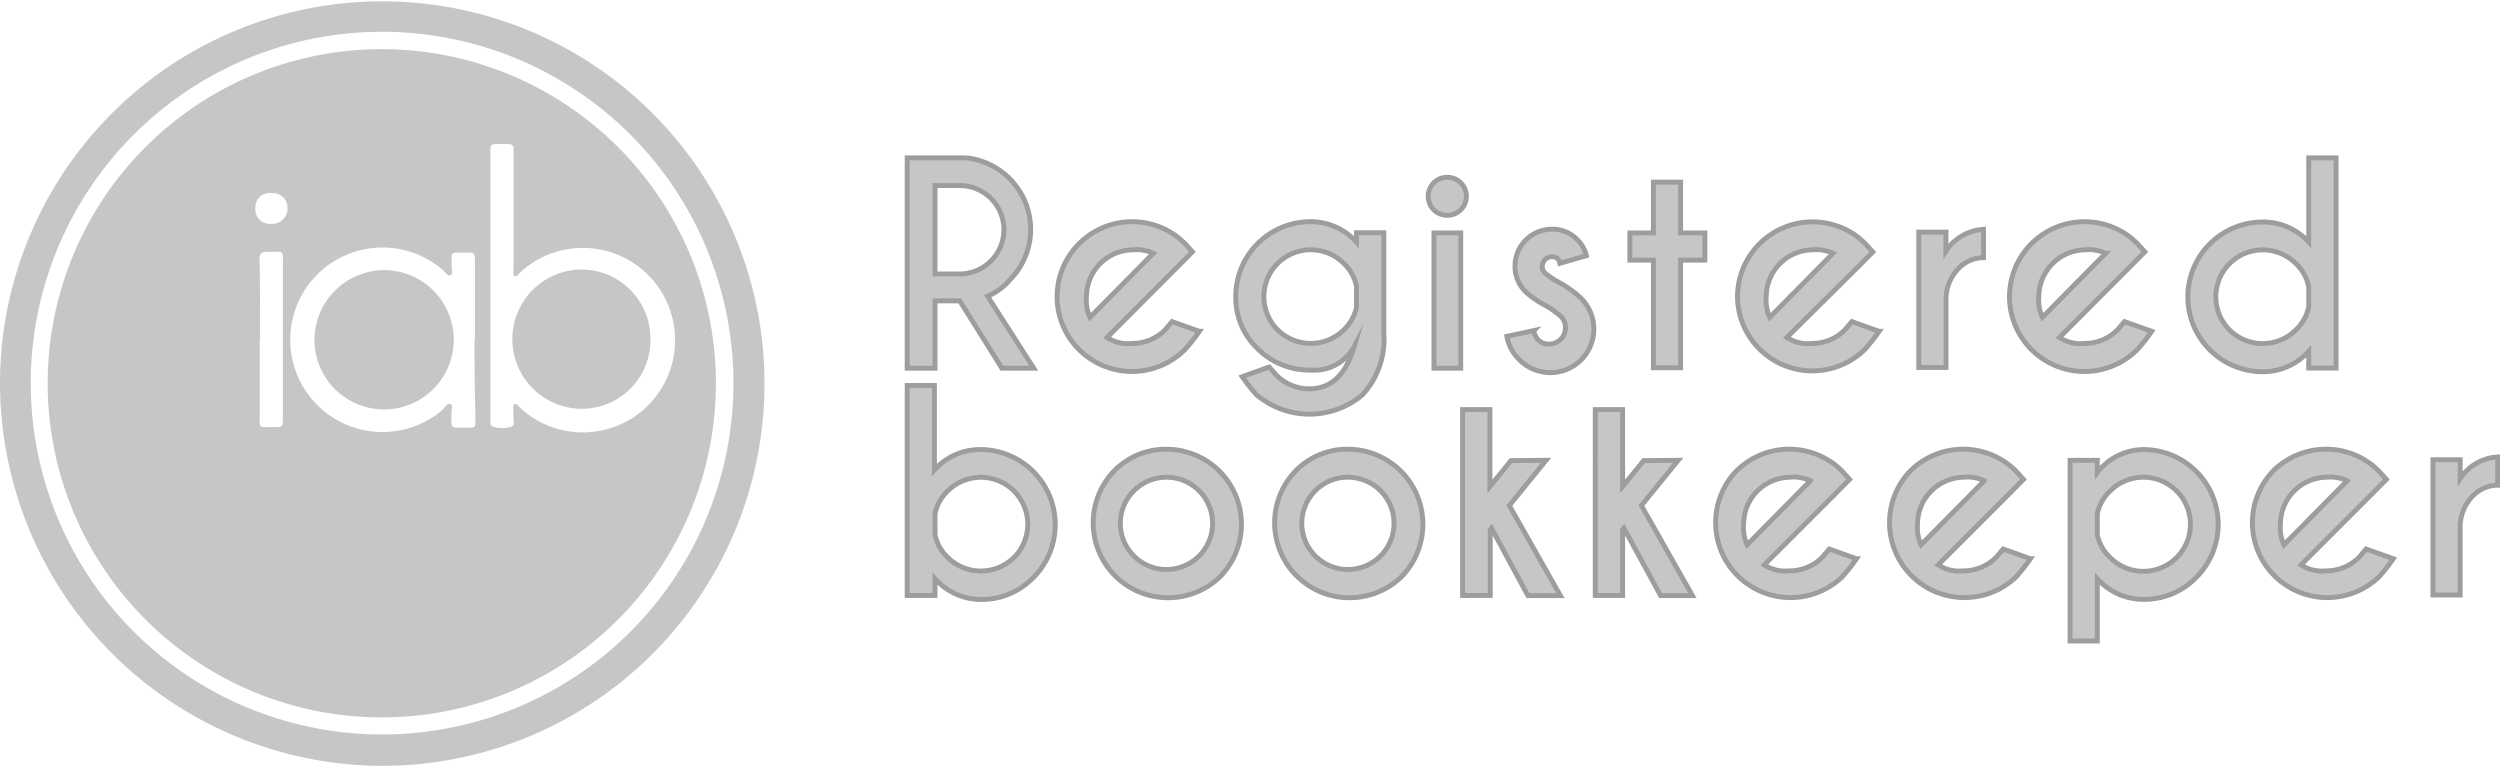
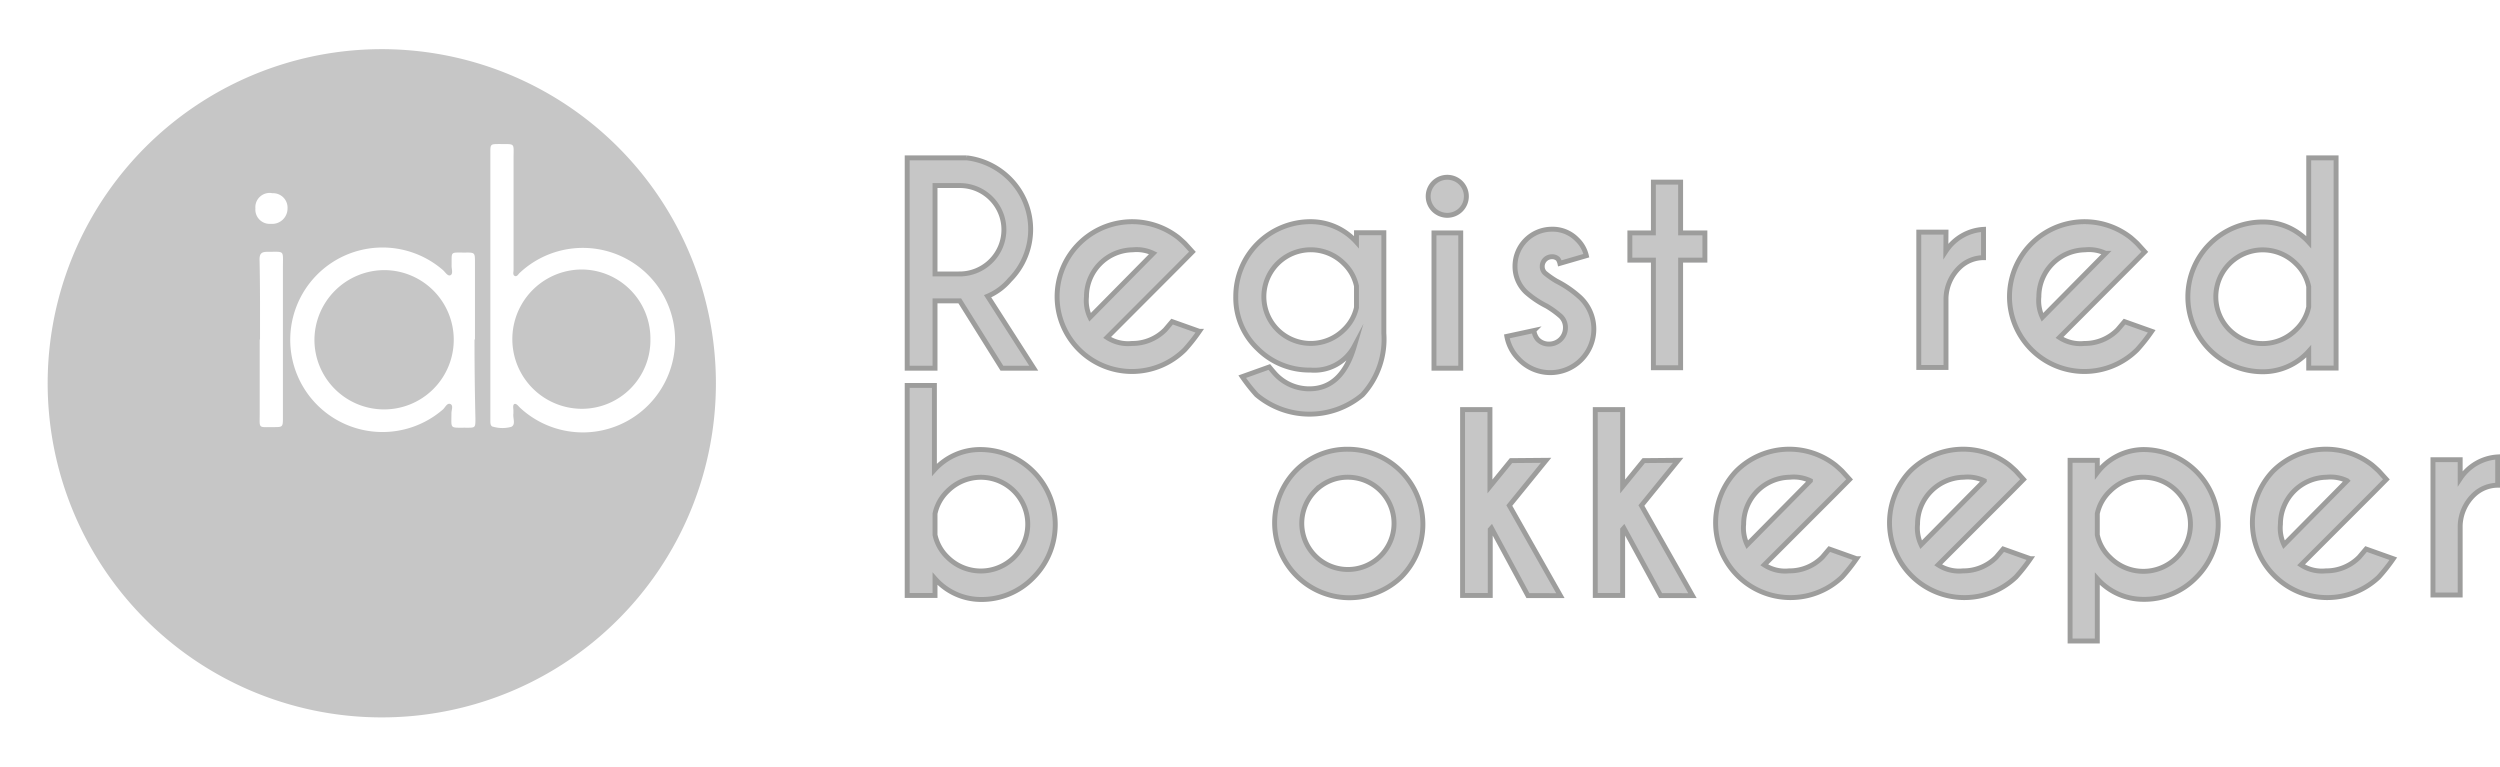
<svg xmlns="http://www.w3.org/2000/svg" width="163" height="50" viewBox="0 0 162.59 49.74">
  <defs>
    <style>
      .cls-1, .cls-2 {
        fill: #c6c6c6;
      }

      .cls-2 {
        stroke: #9d9d9c;
        stroke-miterlimit: 10;
        stroke-width: 0.32px;
      }
    </style>
  </defs>
  <title>registered-bookkeeper</title>
  <g id="Layer_2" data-name="Layer 2">
    <g id="Layer_1-2" data-name="Layer 1">
      <g>
        <g>
-           <path class="cls-1" d="M0,24.82A24.86,24.86,0,1,1,24.78,49.74,24.92,24.92,0,0,1,0,24.82ZM24.86,2A22.85,22.85,0,1,0,47.7,25,22.86,22.86,0,0,0,24.86,2Z" />
          <path class="cls-1" d="M46.56,24.88A21.73,21.73,0,1,1,24.88,3.13,21.74,21.74,0,0,1,46.56,24.88Zm-14.67-6.4q0,3.15,0,6.3c0,.84,0,1.67,0,2.51,0,.16,0,.38.2.4a2.16,2.16,0,0,0,1.17,0c.3-.16.08-.57.13-.87,0-.07,0-.14,0-.21s-.06-.34.06-.4.26.13.36.23a6,6,0,1,0,0-8.77c-.1.08-.18.28-.33.21s-.08-.26-.08-.39c0-2.43,0-4.85,0-7.28,0-1,.13-.9-.91-.91-.6,0-.6,0-.6.59Q31.89,14.16,31.89,18.49Zm-1,3.54q0-2.51,0-5c0-.66,0-.67-.65-.66-1,0-.85-.1-.87.87,0,.21.11.51-.07.6s-.34-.2-.49-.33a6,6,0,1,0,0,9.06c.15-.14.27-.44.48-.35s.07.39.07.59c0,1.07-.14.94,1,.95.55,0,.56,0,.56-.58Q30.86,24.58,30.86,22Zm-14,0c0,1.6,0,3.21,0,4.81,0,1-.12.88.89.88.62,0,.62,0,.62-.65q0-4.87,0-9.75c0-1.13.14-1-1-1-.38,0-.52.1-.52.5C16.92,18.57,16.91,20.3,16.91,22Zm.78-9.53a.93.93,0,0,0-1.06,1,.93.93,0,0,0,1,1,1,1,0,0,0,1.09-1A.94.94,0,0,0,17.7,12.5Z" />
          <path class="cls-1" d="M42.3,22a4.46,4.46,0,0,1-4.45,4.52,4.53,4.53,0,0,1,0-9.06A4.49,4.49,0,0,1,42.3,22Z" />
          <path class="cls-1" d="M25,17.5A4.53,4.53,0,1,1,20.45,22,4.56,4.56,0,0,1,25,17.5Z" />
        </g>
        <g>
          <path class="cls-2" d="M62.42,19.5H60.81v4.38H59V10.2h3.88a4.73,4.73,0,0,1,2.79,1.36,4.66,4.66,0,0,1,0,6.58,3.85,3.85,0,0,1-1.44,1.06l3,4.68H65.16ZM60.81,12v5.75h1.62a2.88,2.88,0,0,0,2.86-2.88A2.87,2.87,0,0,0,62.42,12Z" />
          <path class="cls-2" d="M72,21.88a2.49,2.49,0,0,0,1.62.39,3,3,0,0,0,2.16-.89l.45-.53,1.77.63a11.49,11.49,0,0,1-.94,1.19,4.87,4.87,0,0,1-8.31-3.45,4.88,4.88,0,0,1,7.89-3.83q.21.18.42.38l.49.54-.89.9Zm3-5.47a2.51,2.51,0,0,0-1.34-.23,3.05,3.05,0,0,0-3,3.05,2.53,2.53,0,0,0,.23,1.34Z" />
          <path class="cls-2" d="M88.22,15.68v-.61H90v6.54a5.35,5.35,0,0,1-1.39,4,5.35,5.35,0,0,1-6.89,0,11.19,11.19,0,0,1-.93-1.18l1.76-.63q.34.41.46.53a3,3,0,0,0,2.15.89q2.11,0,2.92-2.77A2.94,2.94,0,0,1,85.23,24a4.75,4.75,0,0,1-3.44-1.39,4.56,4.56,0,0,1-1.42-3.4,4.86,4.86,0,0,1,4.86-4.86A4,4,0,0,1,88.22,15.68Zm0,2.86a2.85,2.85,0,0,0-.82-1.47,3,3,0,1,0-4.31,4.31,3.06,3.06,0,0,0,4.31,0,2.85,2.85,0,0,0,.82-1.45Z" />
          <path class="cls-2" d="M95,11.82a1.24,1.24,0,0,1,0,1.76,1.25,1.25,0,0,1-1.75,0,1.24,1.24,0,0,1,0-1.76,1.25,1.25,0,0,1,1.75,0Zm0,3.26v8.8H93.26v-8.8Z" />
          <path class="cls-2" d="M100,22a1,1,0,0,0,.75.31,1.06,1.06,0,0,0,1.06-1.07,1,1,0,0,0-.31-.74,6.2,6.2,0,0,0-.91-.66,6.17,6.17,0,0,1-1.36-.92,2.3,2.3,0,0,1-.7-1.68,2.4,2.4,0,0,1,2.39-2.4,2.22,2.22,0,0,1,1.65.67,2.12,2.12,0,0,1,.6,1.05l-1.72.5a.8.8,0,0,0-.12-.28.55.55,0,0,0-.41-.15.63.63,0,0,0-.62.62.59.59,0,0,0,.18.44,6,6,0,0,0,.74.52,7,7,0,0,1,1.54,1.06,2.83,2.83,0,1,1-4,4A2.78,2.78,0,0,1,98,21.81l1.76-.38A1.08,1.08,0,0,0,100,22Z" />
          <path class="cls-2" d="M107.53,15.08v-3.3h1.77v3.3h1.58v1.77H109.3v7h-1.77v-7H106V15.08Z" />
-           <path class="cls-2" d="M116.21,21.88a2.49,2.49,0,0,0,1.62.39,3,3,0,0,0,2.16-.89l.45-.53,1.77.63a11.49,11.49,0,0,1-.94,1.19A4.87,4.87,0,0,1,113,19.23a4.88,4.88,0,0,1,7.89-3.83q.21.18.42.38l.49.54-.89.9Zm3-5.47a2.51,2.51,0,0,0-1.34-.23,3.05,3.05,0,0,0-3,3.05,2.53,2.53,0,0,0,.23,1.34Z" />
          <path class="cls-2" d="M126.55,16.27A3.14,3.14,0,0,1,129,14.85v1.84a2.26,2.26,0,0,0-1.54.62,2.89,2.89,0,0,0-.9,2v4.52h-1.77v-8.8h1.77Z" />
          <path class="cls-2" d="M133.94,21.88a2.49,2.49,0,0,0,1.62.39,3,3,0,0,0,2.16-.89l.45-.53,1.77.63a11.49,11.49,0,0,1-.94,1.19,4.87,4.87,0,0,1-8.31-3.45,4.88,4.88,0,0,1,7.89-3.83q.21.18.42.38l.49.54-.89.9Zm3-5.47a2.51,2.51,0,0,0-1.34-.23,3.05,3.05,0,0,0-3,3.05,2.53,2.53,0,0,0,.23,1.34Z" />
          <path class="cls-2" d="M150.15,15.68V10.2h1.78V23.87h-1.78V22.78a4,4,0,0,1-3,1.33,4.87,4.87,0,0,1-4.86-4.87,4.87,4.87,0,0,1,4.86-4.87A4,4,0,0,1,150.15,15.68Zm0,4.21V18.58a2.85,2.85,0,0,0-.83-1.5A3,3,0,1,0,145,21.39a3.06,3.06,0,0,0,4.31,0A2.84,2.84,0,0,0,150.15,19.89Z" />
          <path class="cls-2" d="M60.81,37.57v1.09H59V25h1.77v5.49a4,4,0,0,1,3-1.32,4.88,4.88,0,0,1,3.44,8.32,4.68,4.68,0,0,1-3.44,1.43A4,4,0,0,1,60.81,37.57Zm0-4.23v1.38a2.85,2.85,0,0,0,.82,1.46,3.07,3.07,0,0,0,4.32,0,3.05,3.05,0,1,0-4.32-4.31A2.85,2.85,0,0,0,60.81,33.34Z" />
-           <path class="cls-2" d="M75.88,29.15a4.88,4.88,0,0,1,3.44,8.32,4.87,4.87,0,0,1-6.88-6.89A4.68,4.68,0,0,1,75.88,29.15Zm-2.16,2.72a3,3,0,1,0,2.16-.9A2.95,2.95,0,0,0,73.73,31.87Z" />
          <path class="cls-2" d="M87.68,29.15a4.88,4.88,0,0,1,3.44,8.32,4.87,4.87,0,0,1-6.88-6.89A4.68,4.68,0,0,1,87.68,29.15Zm-2.16,2.72a3,3,0,1,0,2.16-.9A2.95,2.95,0,0,0,85.52,31.87Z" />
          <path class="cls-2" d="M100.55,29.87l-2.39,2.94,3.32,5.86H99.37L97,34.28l-.08.09v4.29H95.12V26.57H96.9v5l1.37-1.68Z" />
          <path class="cls-2" d="M109.14,29.87l-2.39,2.94,3.32,5.86H108l-2.39-4.39-.08.09v4.29h-1.78V26.57h1.78v5l1.37-1.68Z" />
          <path class="cls-2" d="M114.74,36.67a2.49,2.49,0,0,0,1.62.39,3,3,0,0,0,2.16-.89l.45-.53,1.77.63a11.49,11.49,0,0,1-.94,1.19,4.87,4.87,0,0,1-6.88-6.89,4.88,4.88,0,0,1,6.46-.38q.21.18.42.38l.49.54-.89.9Zm3-5.47a2.51,2.51,0,0,0-1.34-.23,3.05,3.05,0,0,0-3,3.05,2.53,2.53,0,0,0,.23,1.34Z" />
          <path class="cls-2" d="M126.05,36.67a2.49,2.49,0,0,0,1.62.39,3,3,0,0,0,2.16-.89l.45-.53,1.77.63a11.49,11.49,0,0,1-.94,1.19,4.87,4.87,0,0,1-6.88-6.89,4.88,4.88,0,0,1,6.46-.38q.21.18.42.38l.49.54-.89.9Zm3-5.47a2.51,2.51,0,0,0-1.34-.23,3.05,3.05,0,0,0-3,3.05,2.53,2.53,0,0,0,.23,1.34Z" />
          <path class="cls-2" d="M136.4,37.57v4.05h-1.77V29.87h1.77v.8a3.83,3.83,0,0,1,3-1.5,4.87,4.87,0,0,1,3.44,8.31,4.68,4.68,0,0,1-3.44,1.43A4,4,0,0,1,136.4,37.57Zm0-4.23v1.38a2.83,2.83,0,0,0,.83,1.47,3.06,3.06,0,1,0,0-4.32A2.83,2.83,0,0,0,136.4,33.34Z" />
          <path class="cls-2" d="M149.65,36.67a2.49,2.49,0,0,0,1.62.39,3,3,0,0,0,2.16-.89l.45-.53,1.77.63a11.49,11.49,0,0,1-.94,1.19,4.87,4.87,0,0,1-6.88-6.89,4.88,4.88,0,0,1,6.46-.38q.21.18.42.38l.49.54-.89.9Zm3-5.47a2.51,2.51,0,0,0-1.34-.23,3.05,3.05,0,0,0-3,3.05,2.53,2.53,0,0,0,.23,1.34Z" />
          <path class="cls-2" d="M160,31.06a3.14,3.14,0,0,1,2.44-1.41v1.84a2.26,2.26,0,0,0-1.54.62,2.89,2.89,0,0,0-.9,2v4.52h-1.77v-8.8H160Z" />
        </g>
      </g>
    </g>
  </g>
</svg>